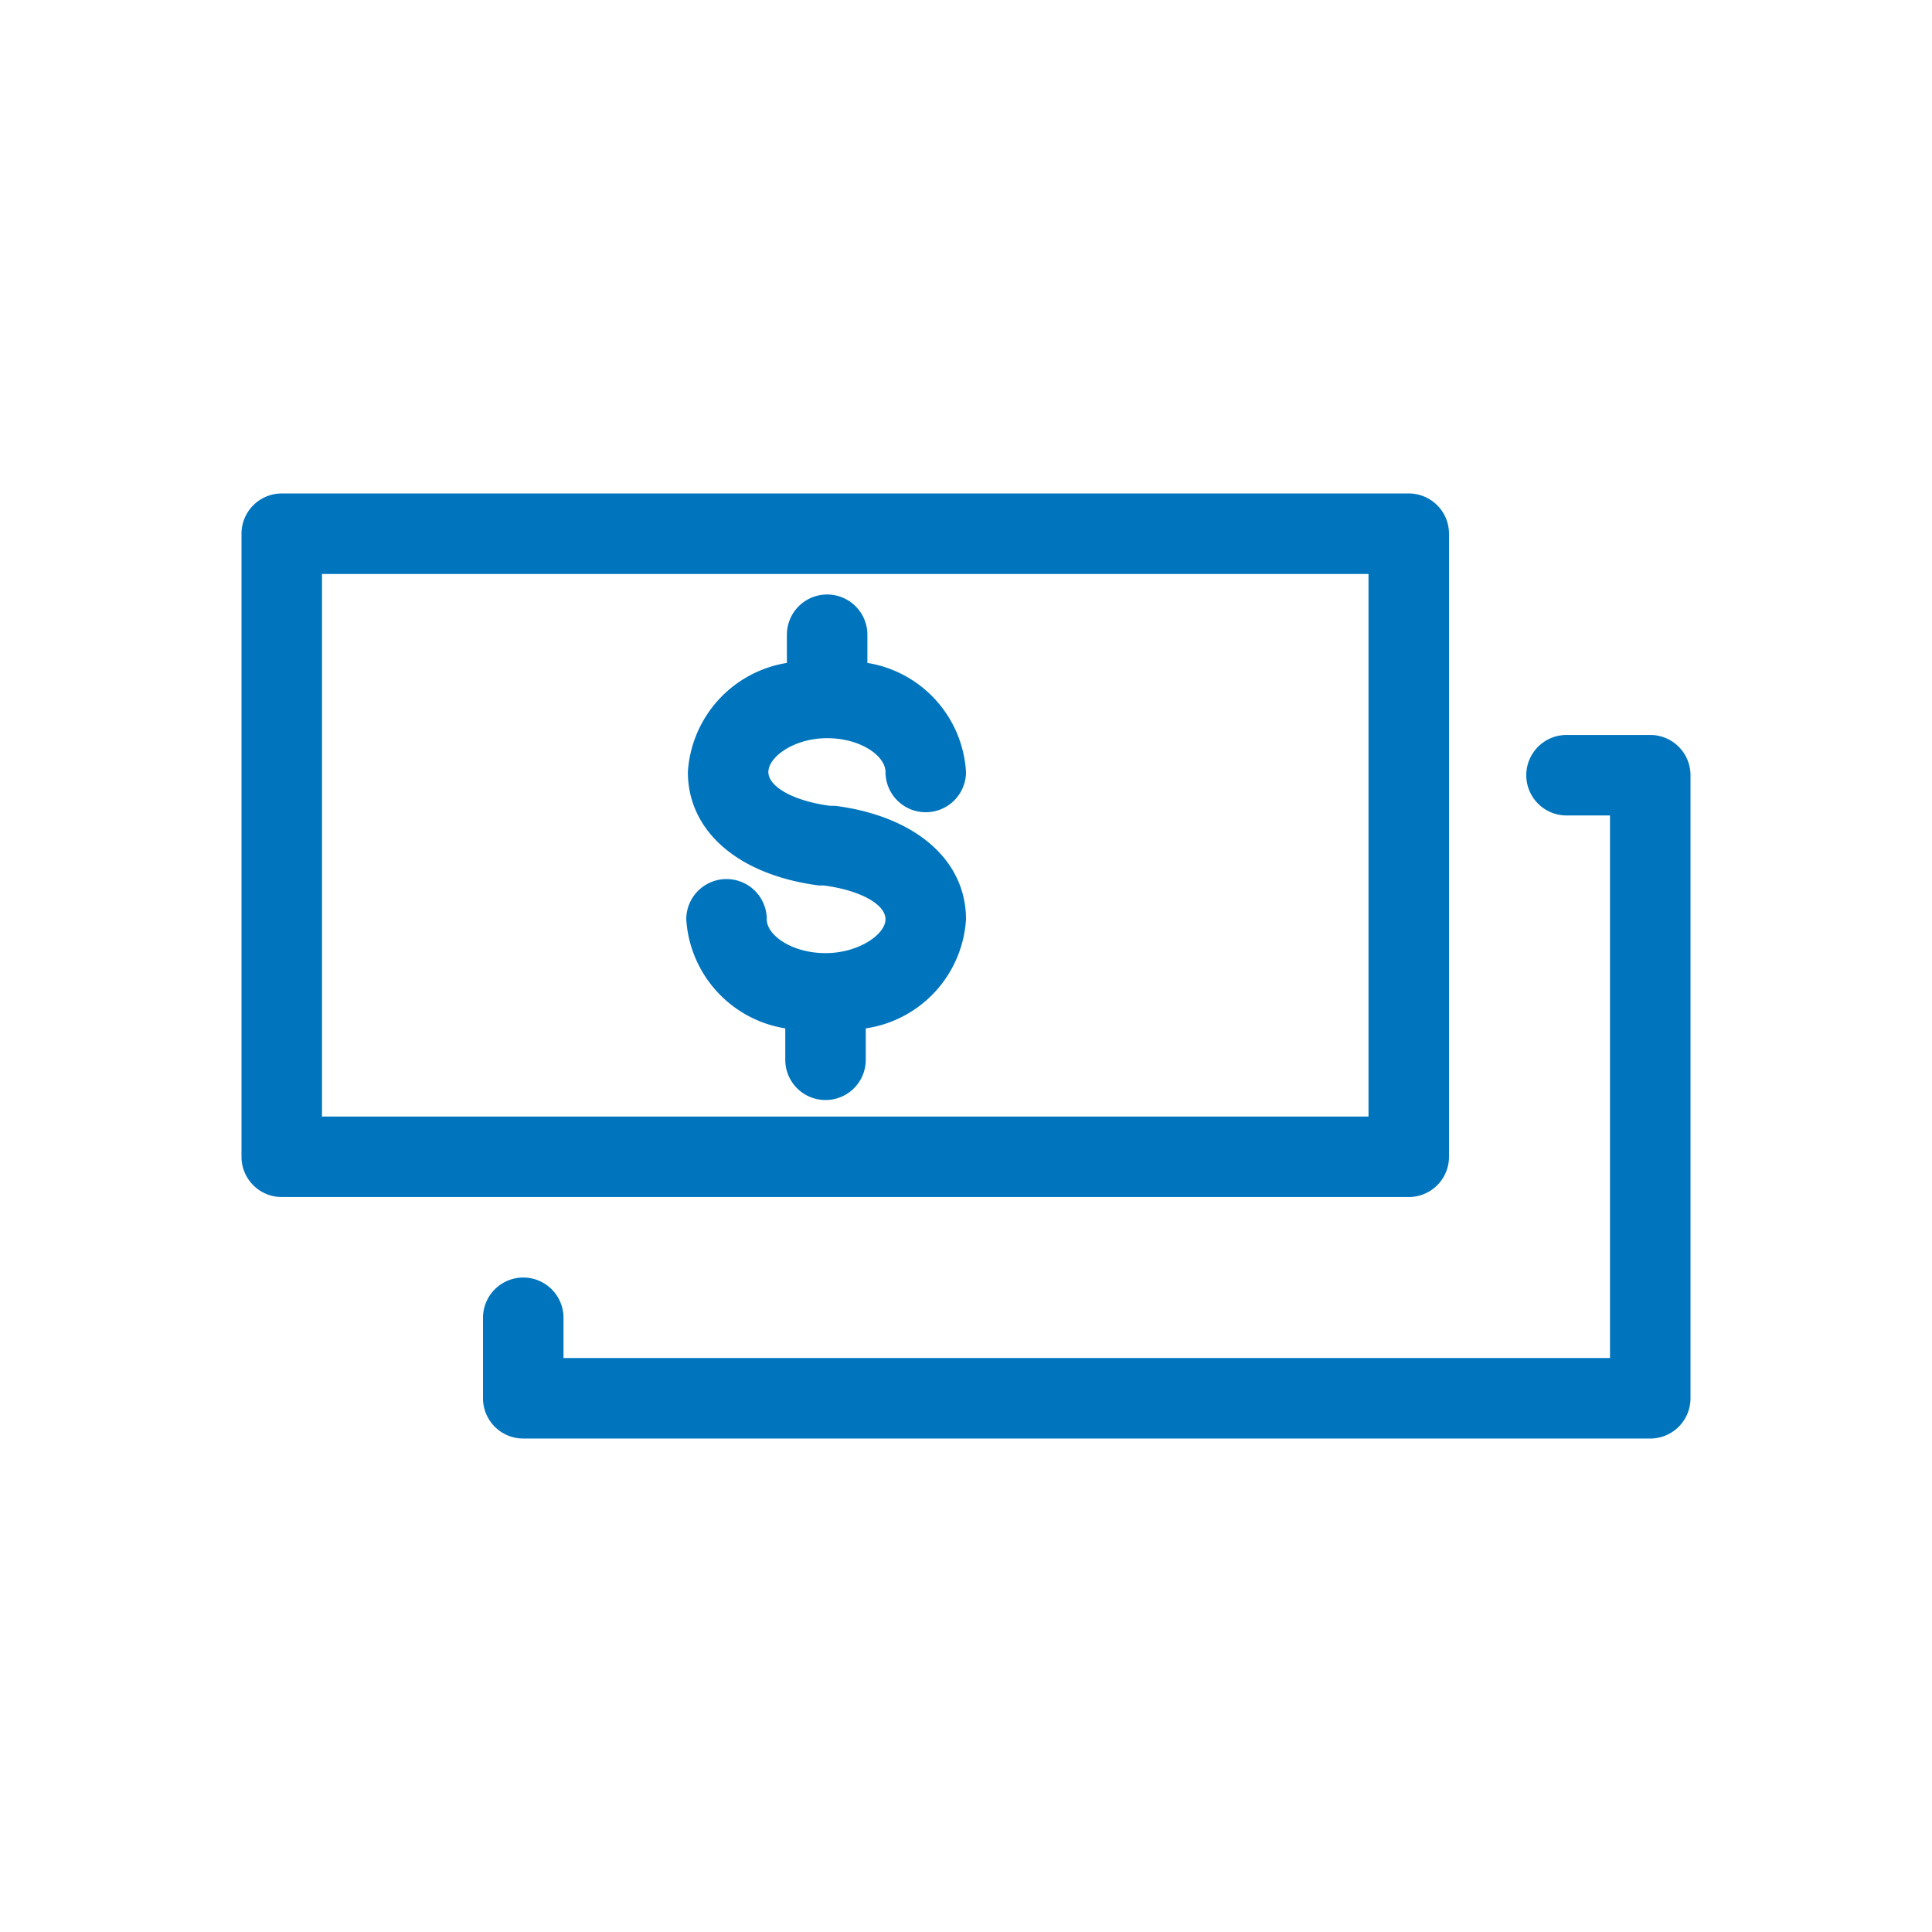
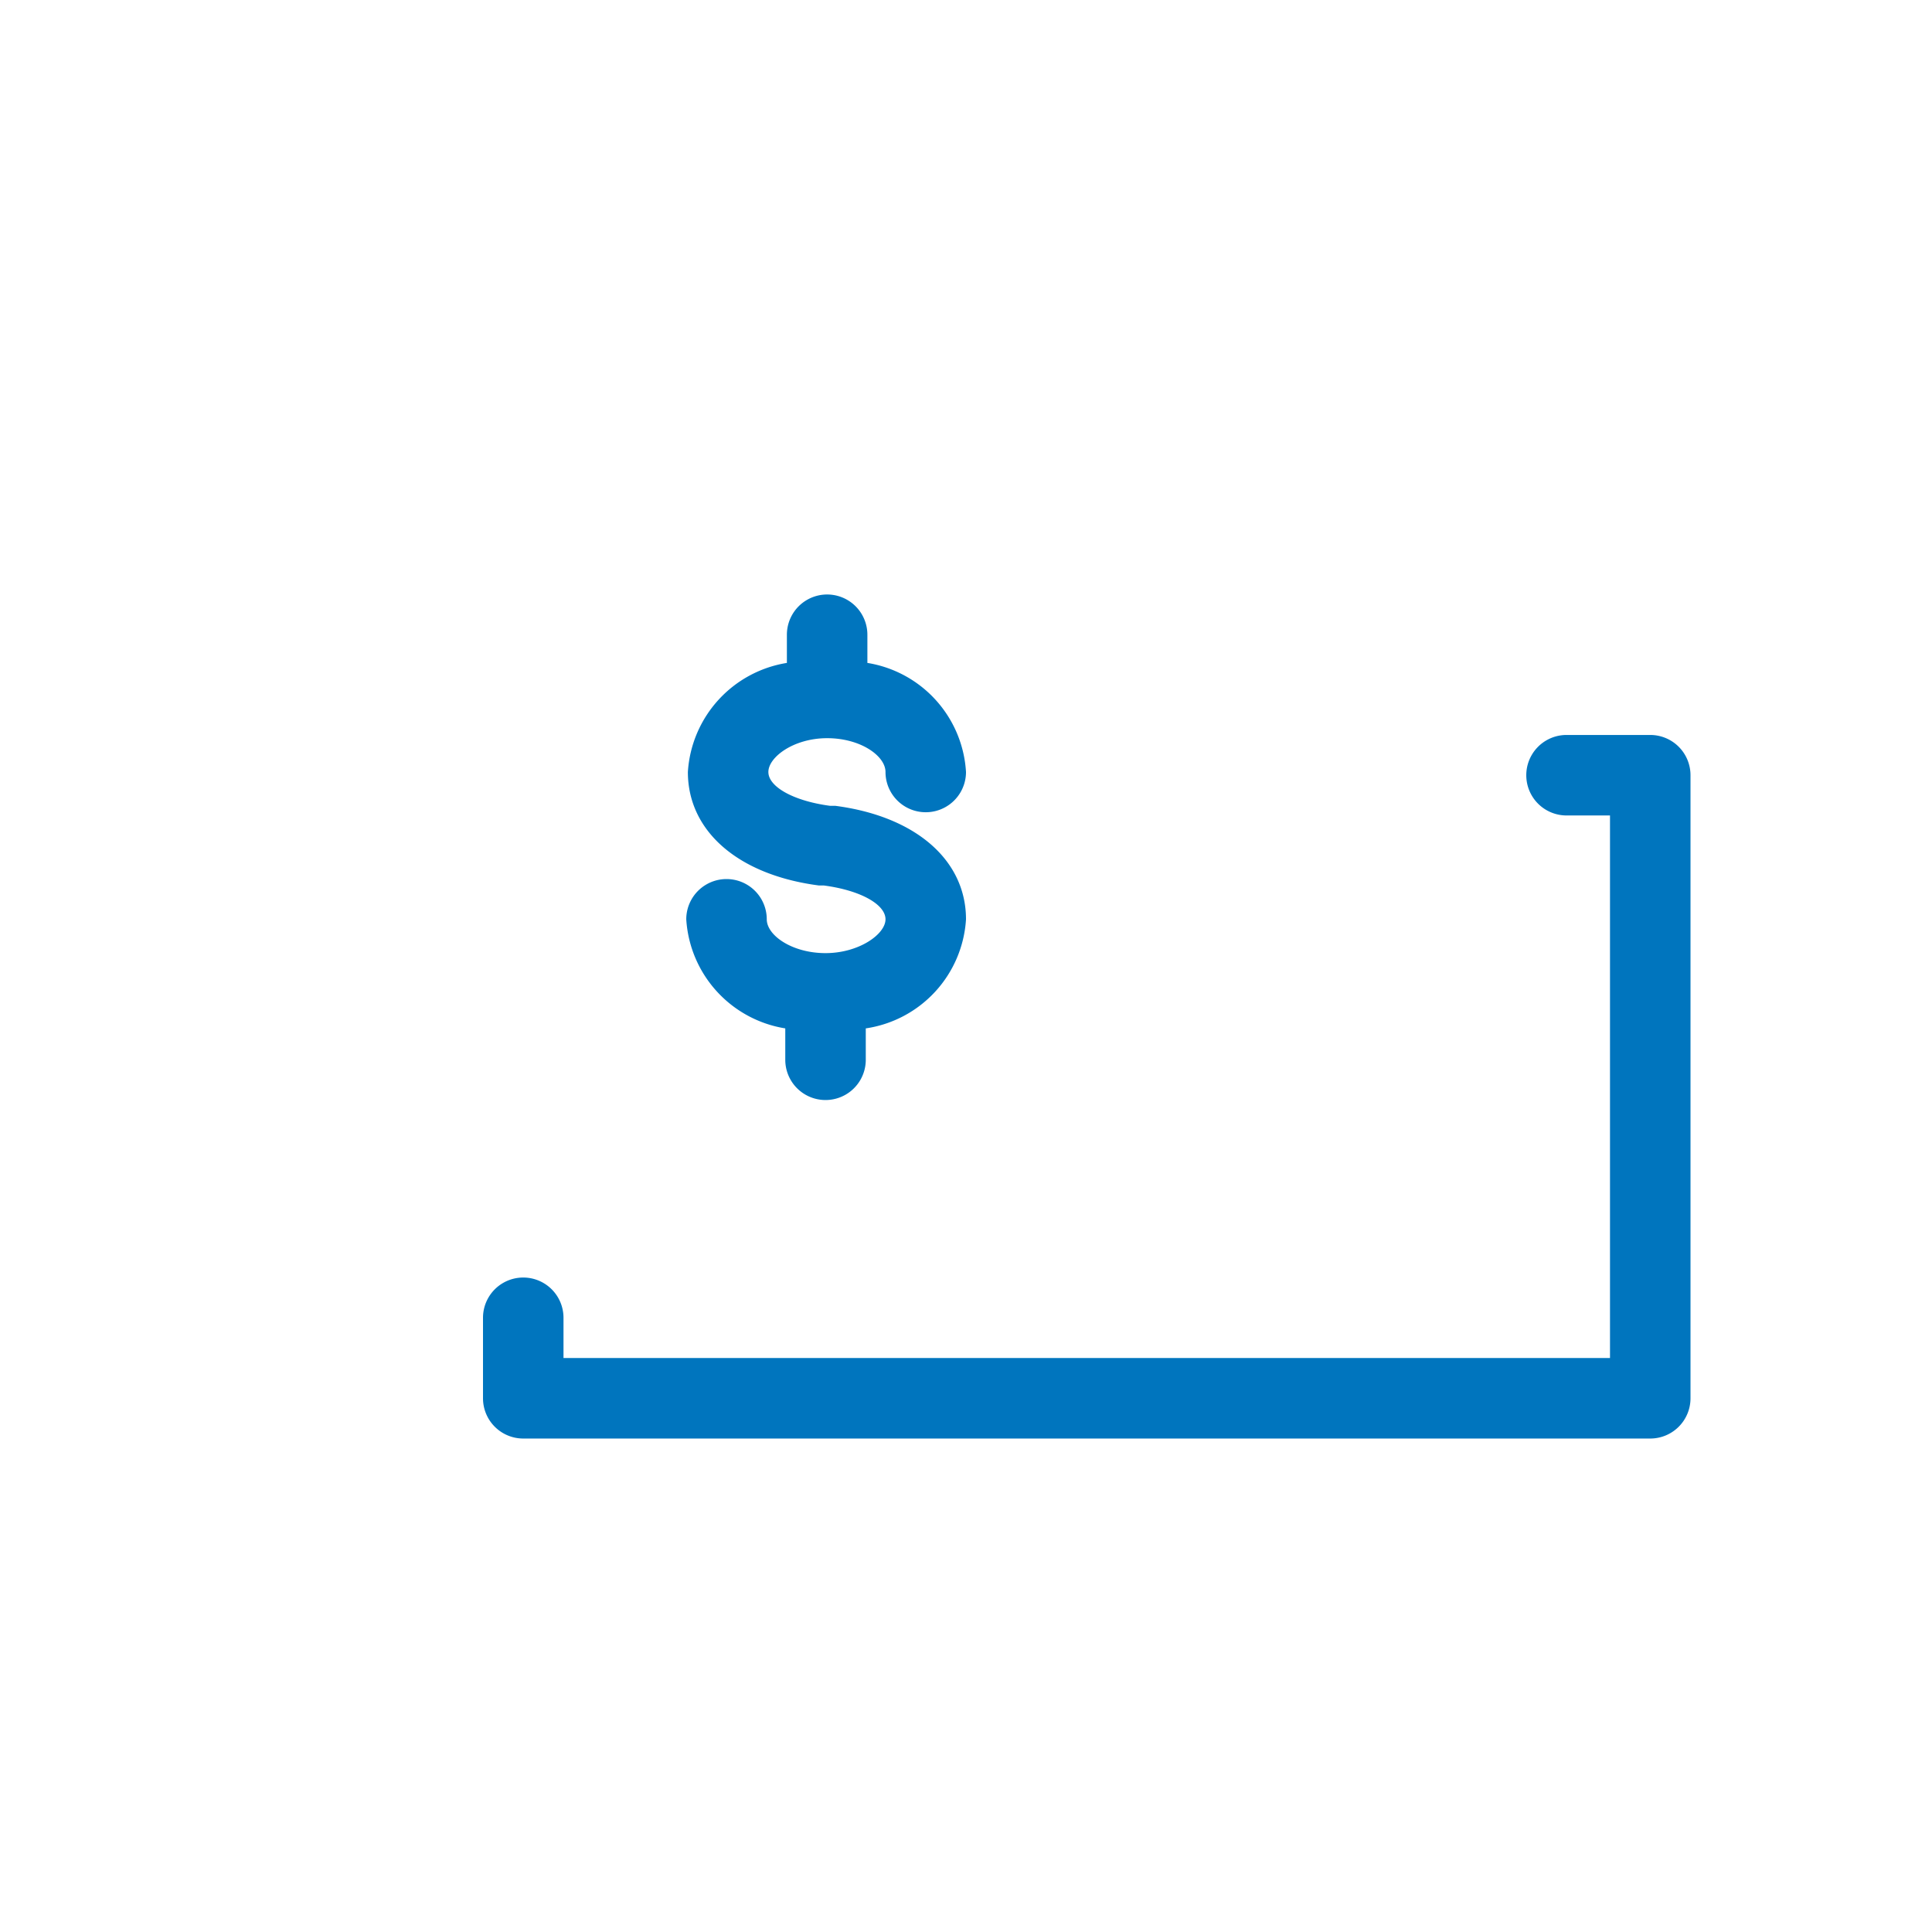
<svg xmlns="http://www.w3.org/2000/svg" width="48" height="48" viewBox="0 0 48 48">
-   <path d="M36,28.74V13.26a1,1,0,0,0-1-1H7a1,1,0,0,0-1,1V28.74a1,1,0,0,0,1,1H35A1,1,0,0,0,36,28.74Zm-2-1H8V14.26H34Z" style="fill:#0075be" />
  <path d="M20.51,23.68c-.83,0-1.46-.44-1.46-.84a1,1,0,0,0-2,0,2.93,2.93,0,0,0,2.46,2.71v.78a1,1,0,0,0,2,0v-.78A2.92,2.92,0,0,0,24,22.84c0-1.47-1.25-2.56-3.25-2.82l-.13,0c-.9-.12-1.53-.47-1.53-.84s.63-.84,1.46-.84,1.45.44,1.45.84a1,1,0,1,0,2,0,2.92,2.92,0,0,0-2.45-2.71v-.7a1,1,0,0,0-2,0v.7a2.93,2.93,0,0,0-2.46,2.71c0,1.47,1.25,2.56,3.26,2.82l.12,0c.91.12,1.53.47,1.53.84S21.34,23.68,20.51,23.68Z" style="fill:#0075be" />
  <path d="M41,18.26H38.92a1,1,0,0,0,0,2H40V33.74H14v-1a1,1,0,0,0-2,0v2a1,1,0,0,0,1,1H41a1,1,0,0,0,1-1V19.26A1,1,0,0,0,41,18.26Z" style="fill:#0075be" />
</svg>